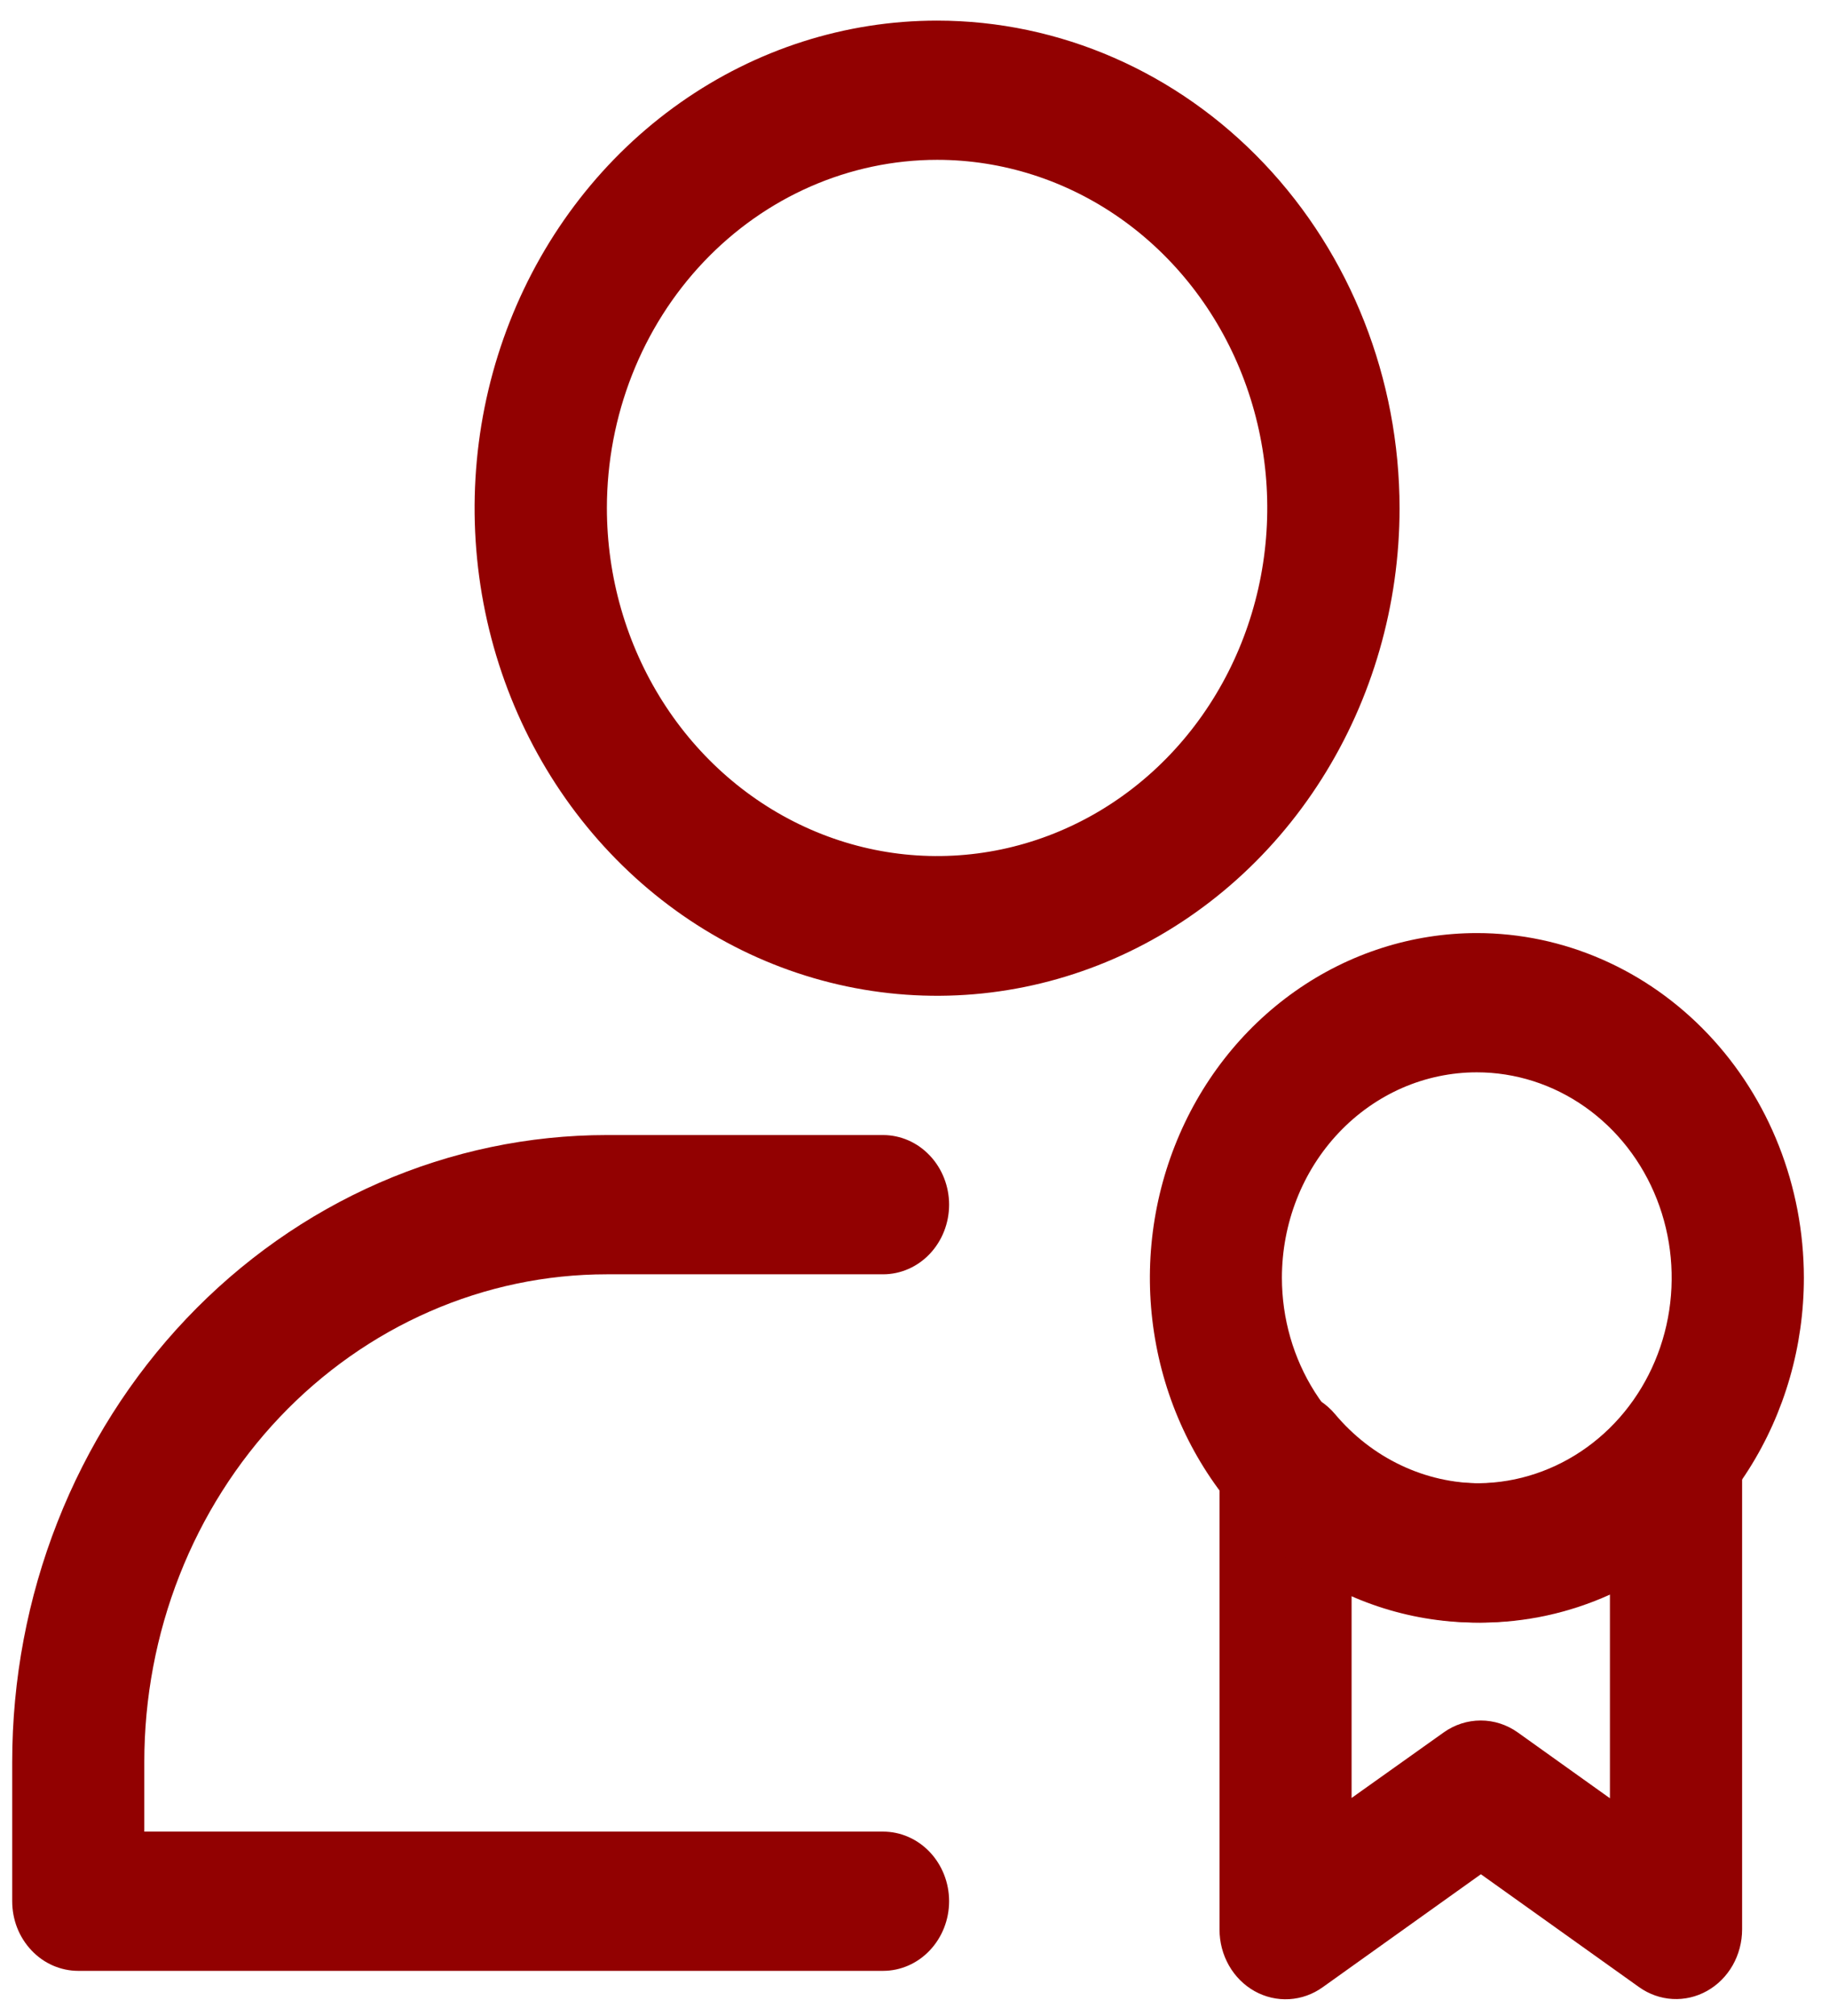
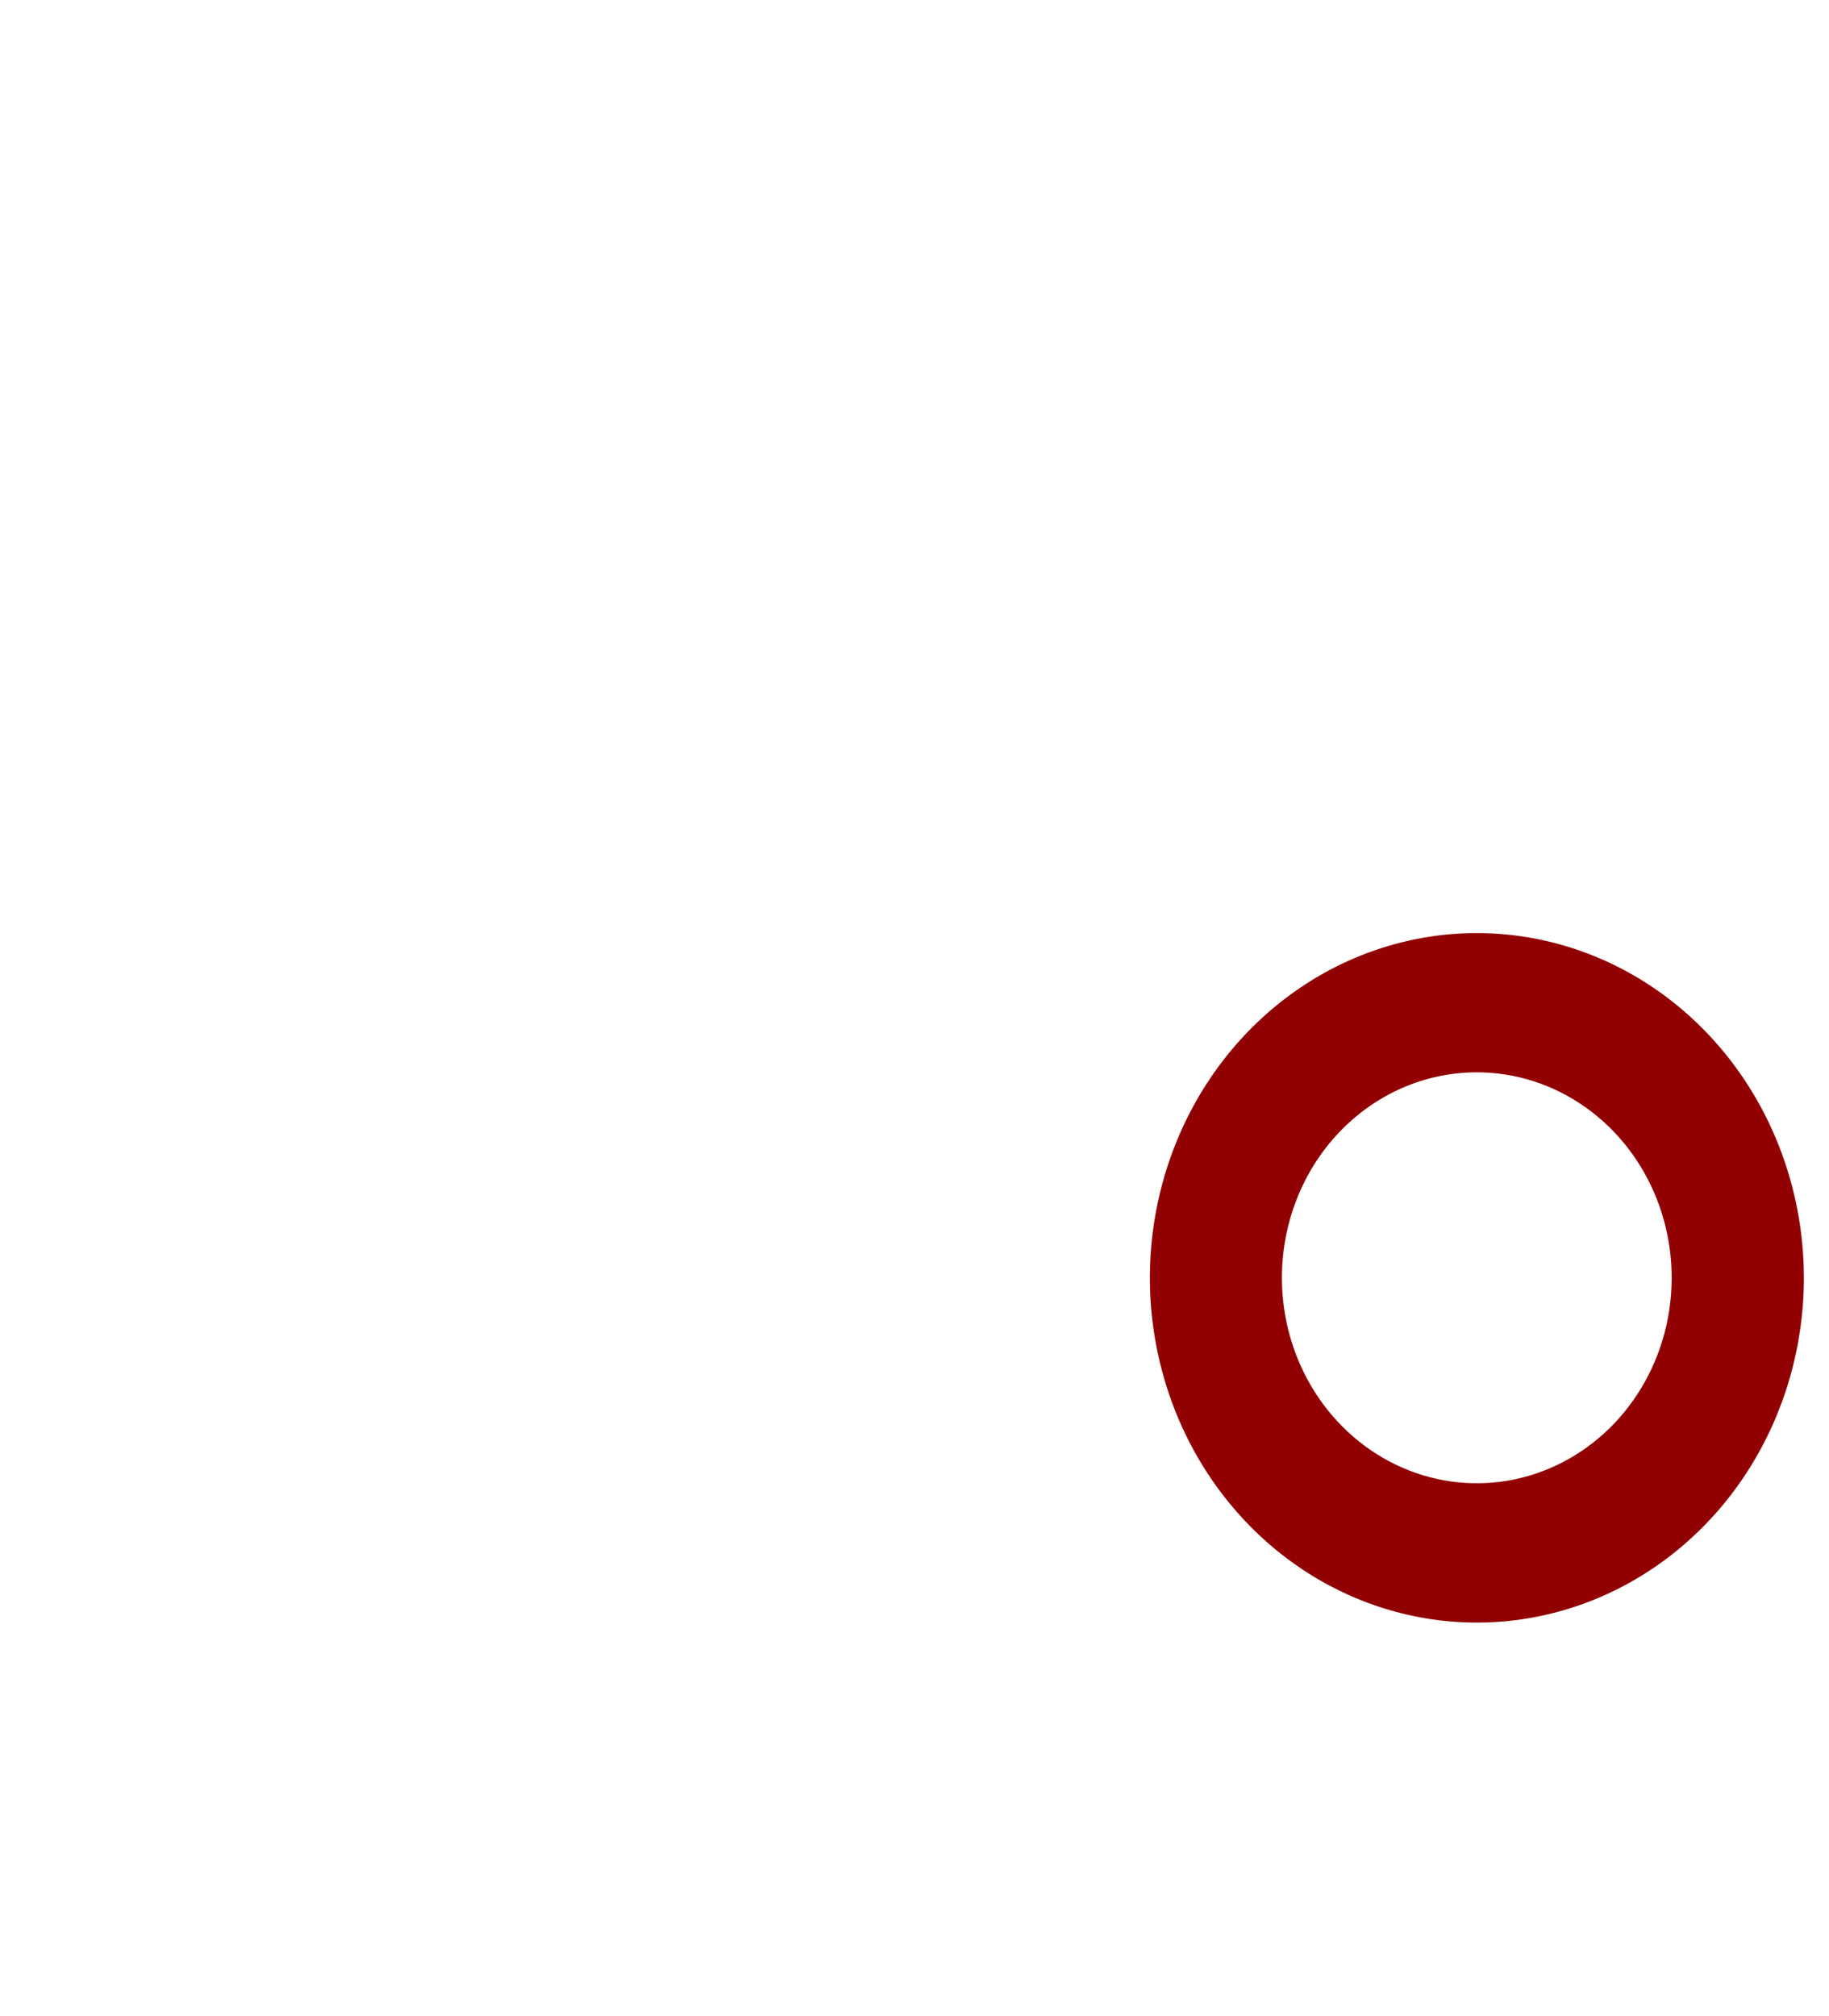
<svg xmlns="http://www.w3.org/2000/svg" width="49" height="54" viewBox="0 0 49 54" fill="none">
-   <path fill-rule="evenodd" clip-rule="evenodd" d="M25.105 0.552C22.654 0.552 20.259 1.317 18.221 2.753C16.184 4.188 14.596 6.227 13.658 8.614C12.72 11 12.475 13.626 12.953 16.16C13.431 18.693 14.611 21.02 16.344 22.846C18.077 24.673 20.284 25.917 22.688 26.421C25.091 26.925 27.582 26.666 29.846 25.678C32.111 24.689 34.046 23.015 35.407 20.867C36.769 18.72 37.495 16.195 37.495 13.612C37.493 10.148 36.188 6.828 33.864 4.379C31.541 1.93 28.391 0.553 25.105 0.552ZM25.105 4.281C26.855 4.281 28.565 4.828 30.019 5.852C31.474 6.877 32.608 8.333 33.277 10.037C33.947 11.741 34.122 13.615 33.781 15.424C33.439 17.233 32.597 18.894 31.36 20.198C30.123 21.502 28.547 22.39 26.831 22.75C25.115 23.11 23.336 22.925 21.72 22.219C20.104 21.514 18.722 20.319 17.75 18.785C16.778 17.252 16.259 15.449 16.259 13.605C16.261 11.133 17.194 8.762 18.852 7.014C20.511 5.266 22.76 4.283 25.105 4.281ZM3.866 49.059H23.657C24.127 49.059 24.577 49.256 24.908 49.605C25.24 49.955 25.427 50.429 25.427 50.924C25.427 51.418 25.24 51.893 24.908 52.242C24.577 52.592 24.127 52.789 23.657 52.789H2.096C1.864 52.789 1.633 52.74 1.419 52.647C1.204 52.553 1.009 52.416 0.845 52.242C0.681 52.069 0.55 51.864 0.461 51.638C0.372 51.411 0.327 51.169 0.327 50.924V47.194C0.327 44.989 0.738 42.806 1.539 40.769C2.339 38.731 3.513 36.88 4.992 35.321C6.471 33.762 8.227 32.525 10.159 31.681C12.092 30.837 14.163 30.403 16.255 30.402H23.657C24.127 30.402 24.577 30.599 24.908 30.949C25.24 31.298 25.427 31.773 25.427 32.267C25.427 32.762 25.24 33.236 24.908 33.586C24.577 33.935 24.127 34.132 23.657 34.132H16.255C14.628 34.132 13.017 34.47 11.514 35.127C10.011 35.783 8.645 36.745 7.494 37.958C6.344 39.171 5.431 40.611 4.809 42.195C4.186 43.78 3.866 45.478 3.866 47.193V49.059ZM39.674 50.201L35.439 53.225C35.173 53.417 34.862 53.528 34.54 53.547C34.218 53.566 33.897 53.492 33.612 53.333C33.328 53.174 33.089 52.936 32.924 52.645C32.758 52.353 32.671 52.02 32.672 51.68V39.114C32.671 38.736 32.78 38.366 32.984 38.054C33.188 37.742 33.477 37.503 33.813 37.368C34.149 37.234 34.515 37.211 34.864 37.301C35.213 37.392 35.528 37.592 35.766 37.876C36.255 38.459 36.856 38.926 37.53 39.246C38.203 39.566 38.933 39.731 39.672 39.731C40.41 39.731 41.141 39.566 41.814 39.246C42.487 38.926 43.089 38.459 43.578 37.876C43.816 37.592 44.13 37.392 44.479 37.301C44.828 37.211 45.195 37.234 45.531 37.368C45.867 37.503 46.156 37.742 46.359 38.054C46.563 38.366 46.672 38.736 46.672 39.114V51.68C46.672 52.018 46.584 52.351 46.419 52.641C46.253 52.931 46.016 53.168 45.732 53.327C45.448 53.486 45.129 53.56 44.808 53.542C44.487 53.524 44.177 53.414 43.911 53.224L39.674 50.201ZM36.21 42.711V48.158L38.677 46.403C38.97 46.194 39.316 46.083 39.67 46.083C40.023 46.083 40.369 46.194 40.662 46.403L43.131 48.166V42.711C42.038 43.206 40.861 43.461 39.671 43.461C38.481 43.461 37.303 43.206 36.21 42.711Z" fill="#920101" />
  <path fill-rule="evenodd" clip-rule="evenodd" d="M39.565 24.992C37.833 24.993 36.139 25.534 34.699 26.549C33.258 27.564 32.135 29.006 31.473 30.694C30.81 32.381 30.636 34.238 30.975 36.029C31.313 37.82 32.147 39.465 33.373 40.757C34.598 42.048 36.159 42.927 37.858 43.283C39.558 43.639 41.319 43.456 42.92 42.757C44.52 42.058 45.889 40.874 46.851 39.356C47.813 37.837 48.327 36.052 48.327 34.225C48.325 31.777 47.402 29.429 45.759 27.698C44.116 25.966 41.888 24.993 39.565 24.992ZM39.565 28.722C40.598 28.722 41.607 29.045 42.465 29.65C43.324 30.255 43.993 31.114 44.388 32.12C44.783 33.125 44.886 34.231 44.685 35.299C44.484 36.366 43.986 37.347 43.257 38.116C42.526 38.886 41.596 39.41 40.584 39.623C39.571 39.835 38.522 39.727 37.568 39.31C36.614 38.894 35.798 38.189 35.224 37.284C34.65 36.38 34.344 35.316 34.343 34.227C34.343 33.505 34.478 32.788 34.74 32.12C35.002 31.452 35.387 30.845 35.872 30.334C36.357 29.823 36.933 29.417 37.566 29.14C38.2 28.864 38.88 28.722 39.565 28.722Z" fill="#920101" />
</svg>